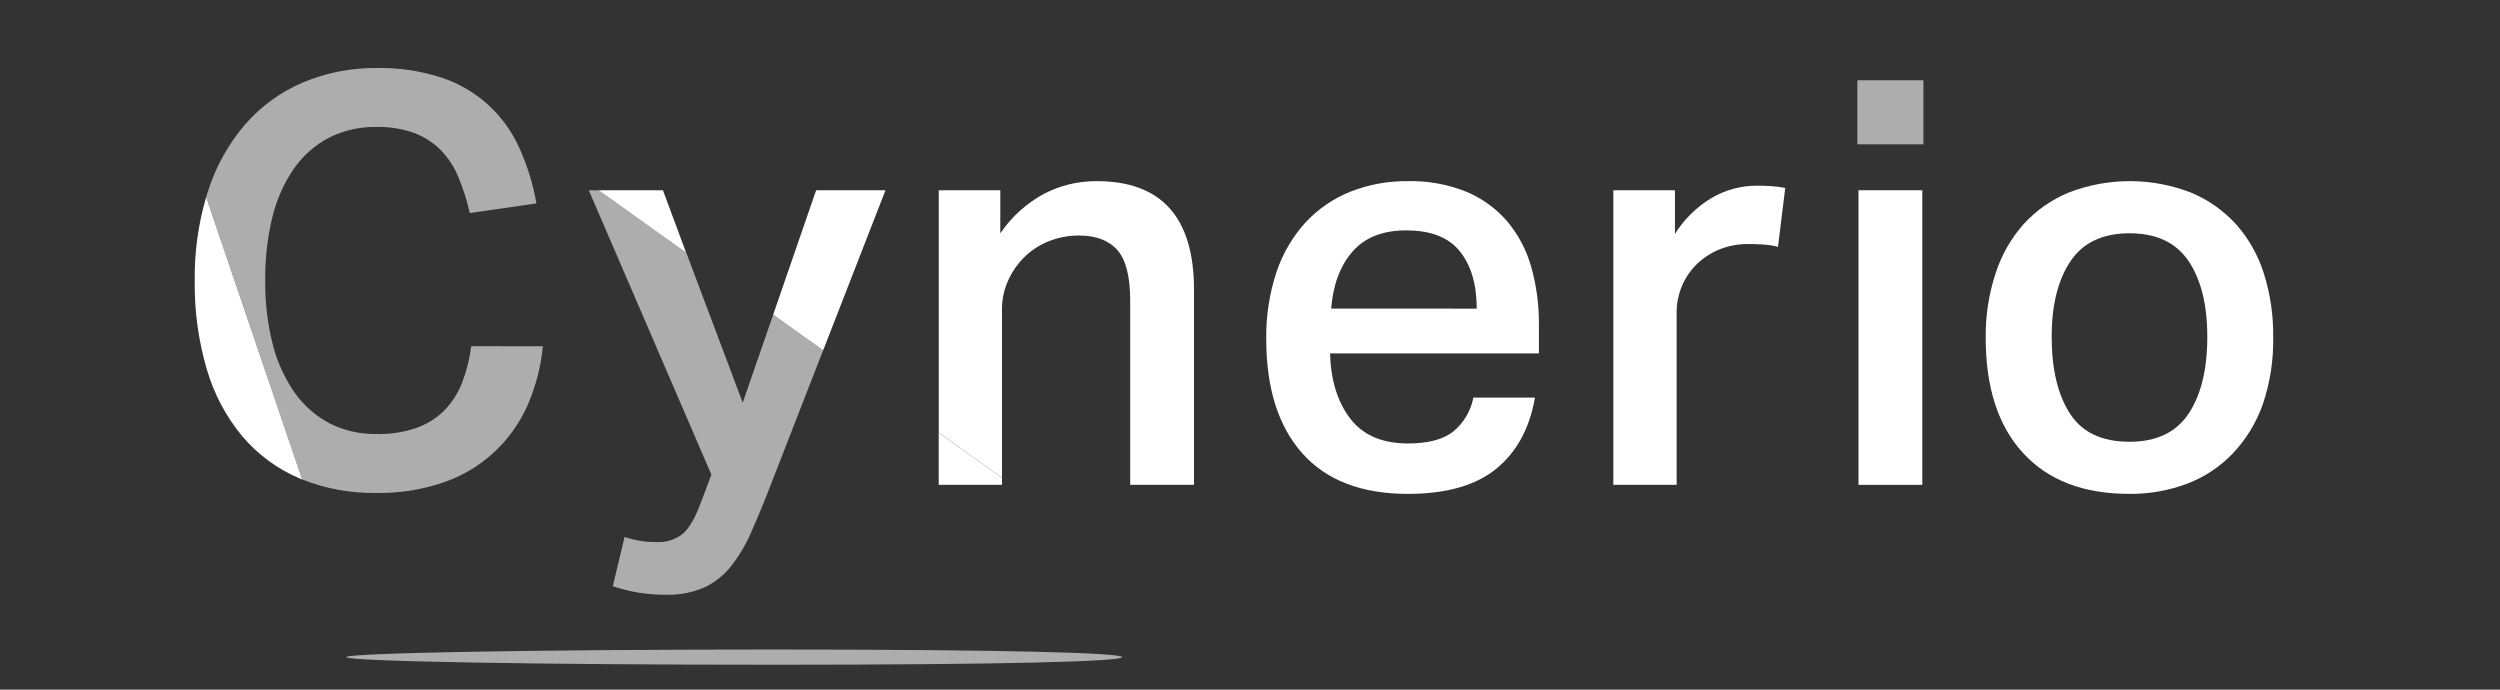
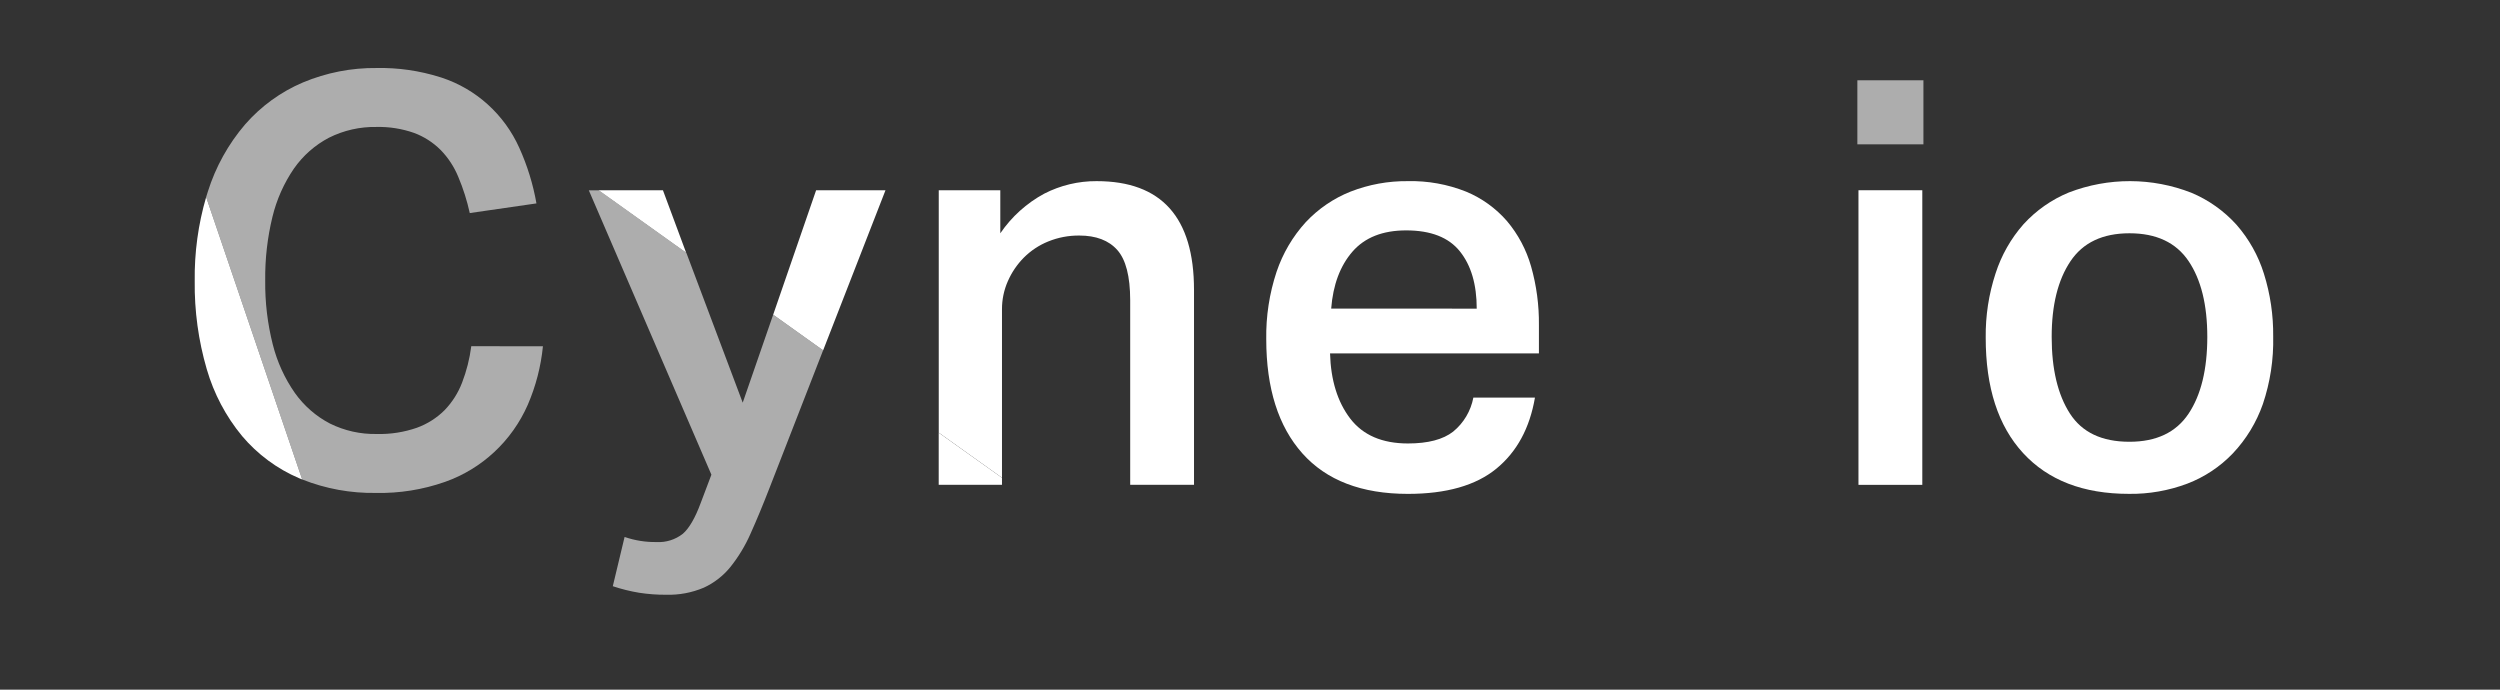
<svg xmlns="http://www.w3.org/2000/svg" width="116" height="32" viewBox="0 0 116 32" fill="none">
  <rect x="0" y="0" width="116" height="32" fill="#333333" stroke="none" />
  <g clip-path="url(#clip0_485_56577)">
-     <path d="M52.066 30.491C52.066 30.689 46.833 30.844 35.894 30.844C24.956 30.844 16.069 30.687 16.069 30.491C16.069 30.296 24.946 30.138 35.894 30.138C46.842 30.138 52.066 30.296 52.066 30.491Z" fill="white" fill-opacity="0.6" />
    <path d="M9.565 9.146C9.196 10.41 9.017 11.723 9.035 13.04C9.018 14.424 9.206 15.801 9.593 17.128C9.923 18.265 10.48 19.321 11.231 20.23C11.951 21.082 12.858 21.754 13.879 22.19L14.021 22.247L9.565 9.146Z" fill="white" />
    <path d="M37.868 8.827L35.875 14.602L38.059 16.16L38.194 16.255L41.087 8.827H37.868ZM27.775 8.827L28.178 9.113L31.296 11.341L31.836 11.723L30.76 8.827H27.775Z" fill="white" />
    <path d="M46.208 21.967L43.556 20.076V22.495H46.492V22.168L46.208 21.967Z" fill="white" />
    <path d="M71.222 18.448C70.979 19.867 70.382 20.967 69.43 21.747C68.478 22.526 67.11 22.916 65.326 22.916C63.178 22.916 61.546 22.289 60.43 21.037C59.314 19.784 58.755 18.018 58.754 15.74C58.737 14.677 58.899 13.619 59.233 12.611C59.521 11.758 59.98 10.975 60.584 10.312C61.166 9.69 61.875 9.205 62.663 8.892C63.512 8.56 64.416 8.395 65.326 8.405C66.249 8.384 67.168 8.55 68.027 8.892C68.755 9.193 69.405 9.661 69.925 10.259C70.441 10.871 70.822 11.589 71.043 12.363C71.294 13.247 71.416 14.164 71.406 15.084V16.397H61.714C61.749 17.642 62.061 18.649 62.649 19.42C63.238 20.19 64.13 20.576 65.326 20.577C66.26 20.577 66.961 20.393 67.429 20.025C67.915 19.627 68.246 19.069 68.364 18.448H71.222ZM68.52 14.321C68.52 13.199 68.26 12.314 67.74 11.665C67.221 11.015 66.39 10.69 65.248 10.69C64.157 10.69 63.326 11.019 62.754 11.676C62.183 12.334 61.853 13.214 61.767 14.319L68.52 14.321Z" fill="white" />
-     <path d="M77.718 8.827V10.85C78.145 10.171 78.723 9.604 79.406 9.193C80.043 8.814 80.77 8.615 81.51 8.616C81.804 8.616 82.052 8.626 82.25 8.641C82.449 8.657 82.64 8.687 82.835 8.72L82.498 11.455C82.294 11.4 82.085 11.364 81.874 11.349C81.648 11.333 81.414 11.323 81.173 11.323C80.674 11.312 80.178 11.406 79.717 11.599C79.323 11.769 78.966 12.014 78.665 12.323C78.111 12.9 77.799 13.673 77.796 14.478V22.495H74.858V8.827H77.718Z" fill="white" />
    <path d="M89.247 3.725H86.182V6.697H89.247V3.725Z" fill="white" fill-opacity="0.6" />
    <path d="M89.195 8.827H86.233V22.497H89.195V8.827Z" fill="white" />
    <path d="M98.781 22.915C96.669 22.915 95.033 22.285 93.873 21.024C92.713 19.764 92.134 17.976 92.137 15.661C92.125 14.652 92.279 13.648 92.593 12.69C92.864 11.845 93.306 11.067 93.891 10.404C94.476 9.763 95.195 9.26 95.995 8.931C97.828 8.225 99.855 8.229 101.684 8.945C102.48 9.279 103.194 9.786 103.775 10.43C104.352 11.089 104.786 11.863 105.047 12.703C105.341 13.642 105.486 14.623 105.476 15.608C105.5 16.675 105.338 17.738 104.997 18.749C104.698 19.602 104.224 20.382 103.605 21.036C103.011 21.657 102.289 22.137 101.489 22.442C100.623 22.767 99.705 22.928 98.781 22.915ZM98.808 20.498C100.055 20.498 100.969 20.064 101.548 19.197C102.127 18.329 102.418 17.142 102.419 15.635C102.419 14.145 102.129 12.97 101.548 12.112C100.967 11.253 100.054 10.824 98.808 10.824C97.561 10.824 96.647 11.258 96.067 12.126C95.486 12.993 95.197 14.163 95.198 15.635C95.198 17.125 95.479 18.308 96.042 19.185C96.604 20.061 97.526 20.499 98.808 20.498Z" fill="white" />
    <path d="M21.867 16.064C21.793 16.644 21.649 17.214 21.439 17.759C21.256 18.235 20.98 18.668 20.628 19.033C20.263 19.397 19.823 19.675 19.34 19.849C18.743 20.056 18.114 20.154 17.483 20.137C16.731 20.153 15.985 19.987 15.309 19.652C14.663 19.316 14.106 18.829 13.682 18.233C13.207 17.553 12.86 16.791 12.657 15.985C12.412 15.015 12.294 14.016 12.306 13.015C12.294 12.023 12.406 11.033 12.64 10.069C12.834 9.264 13.173 8.502 13.639 7.821C14.06 7.22 14.617 6.729 15.264 6.39C15.949 6.047 16.706 5.876 17.47 5.891C18.062 5.877 18.652 5.971 19.212 6.167C19.673 6.338 20.093 6.607 20.443 6.956C20.793 7.314 21.072 7.738 21.263 8.204C21.492 8.746 21.671 9.31 21.797 9.886L24.891 9.438C24.735 8.549 24.468 7.683 24.096 6.861C23.4 5.31 22.091 4.127 20.49 3.602L20.406 3.576C19.46 3.279 18.474 3.137 17.483 3.156C16.308 3.142 15.142 3.371 14.056 3.826C13.028 4.262 12.111 4.928 11.373 5.773C10.594 6.682 10.006 7.742 9.645 8.888C9.616 8.975 9.588 9.062 9.565 9.146L14.021 22.247C15.113 22.679 16.278 22.892 17.45 22.872C18.537 22.894 19.619 22.72 20.646 22.36C22.363 21.756 23.756 20.457 24.492 18.775C24.863 17.915 25.099 17.001 25.192 16.067L21.867 16.064Z" fill="white" fill-opacity="0.6" />
    <path d="M38.059 16.16L35.875 14.602L34.462 18.684L31.846 11.729L31.306 11.347L28.188 9.118L27.785 8.831H27.321L33.009 22.026L32.514 23.335C32.255 24.037 31.974 24.518 31.682 24.769C31.333 25.041 30.9 25.177 30.46 25.151C29.957 25.159 29.457 25.079 28.981 24.915L28.434 27.2C28.833 27.333 29.242 27.435 29.657 27.504C30.07 27.568 30.487 27.599 30.904 27.596C31.506 27.614 32.103 27.502 32.658 27.267C33.136 27.047 33.559 26.718 33.892 26.307C34.269 25.834 34.584 25.313 34.827 24.757C35.103 24.145 35.398 23.435 35.711 22.628L38.192 16.255L38.059 16.16Z" fill="white" fill-opacity="0.6" />
    <path d="M50.882 8.405C50.038 8.4 49.206 8.599 48.454 8.985C47.638 9.424 46.939 10.055 46.414 10.825V8.827H43.558V20.076L46.492 22.169V14.346C46.491 13.898 46.584 13.454 46.765 13.045C46.943 12.639 47.194 12.269 47.505 11.954C47.828 11.631 48.213 11.376 48.635 11.205C49.093 11.018 49.583 10.925 50.077 10.929C50.856 10.929 51.445 11.153 51.842 11.6C52.24 12.047 52.439 12.822 52.441 13.926V22.496H55.402V13.451C55.402 10.086 53.895 8.404 50.882 8.405Z" fill="white" />
  </g>
  <defs>
    <clipPath id="clip0_485_56577">
      <rect width="96.643" height="28" fill="white" transform="translate(8.938 3)" />
    </clipPath>
  </defs>
</svg>